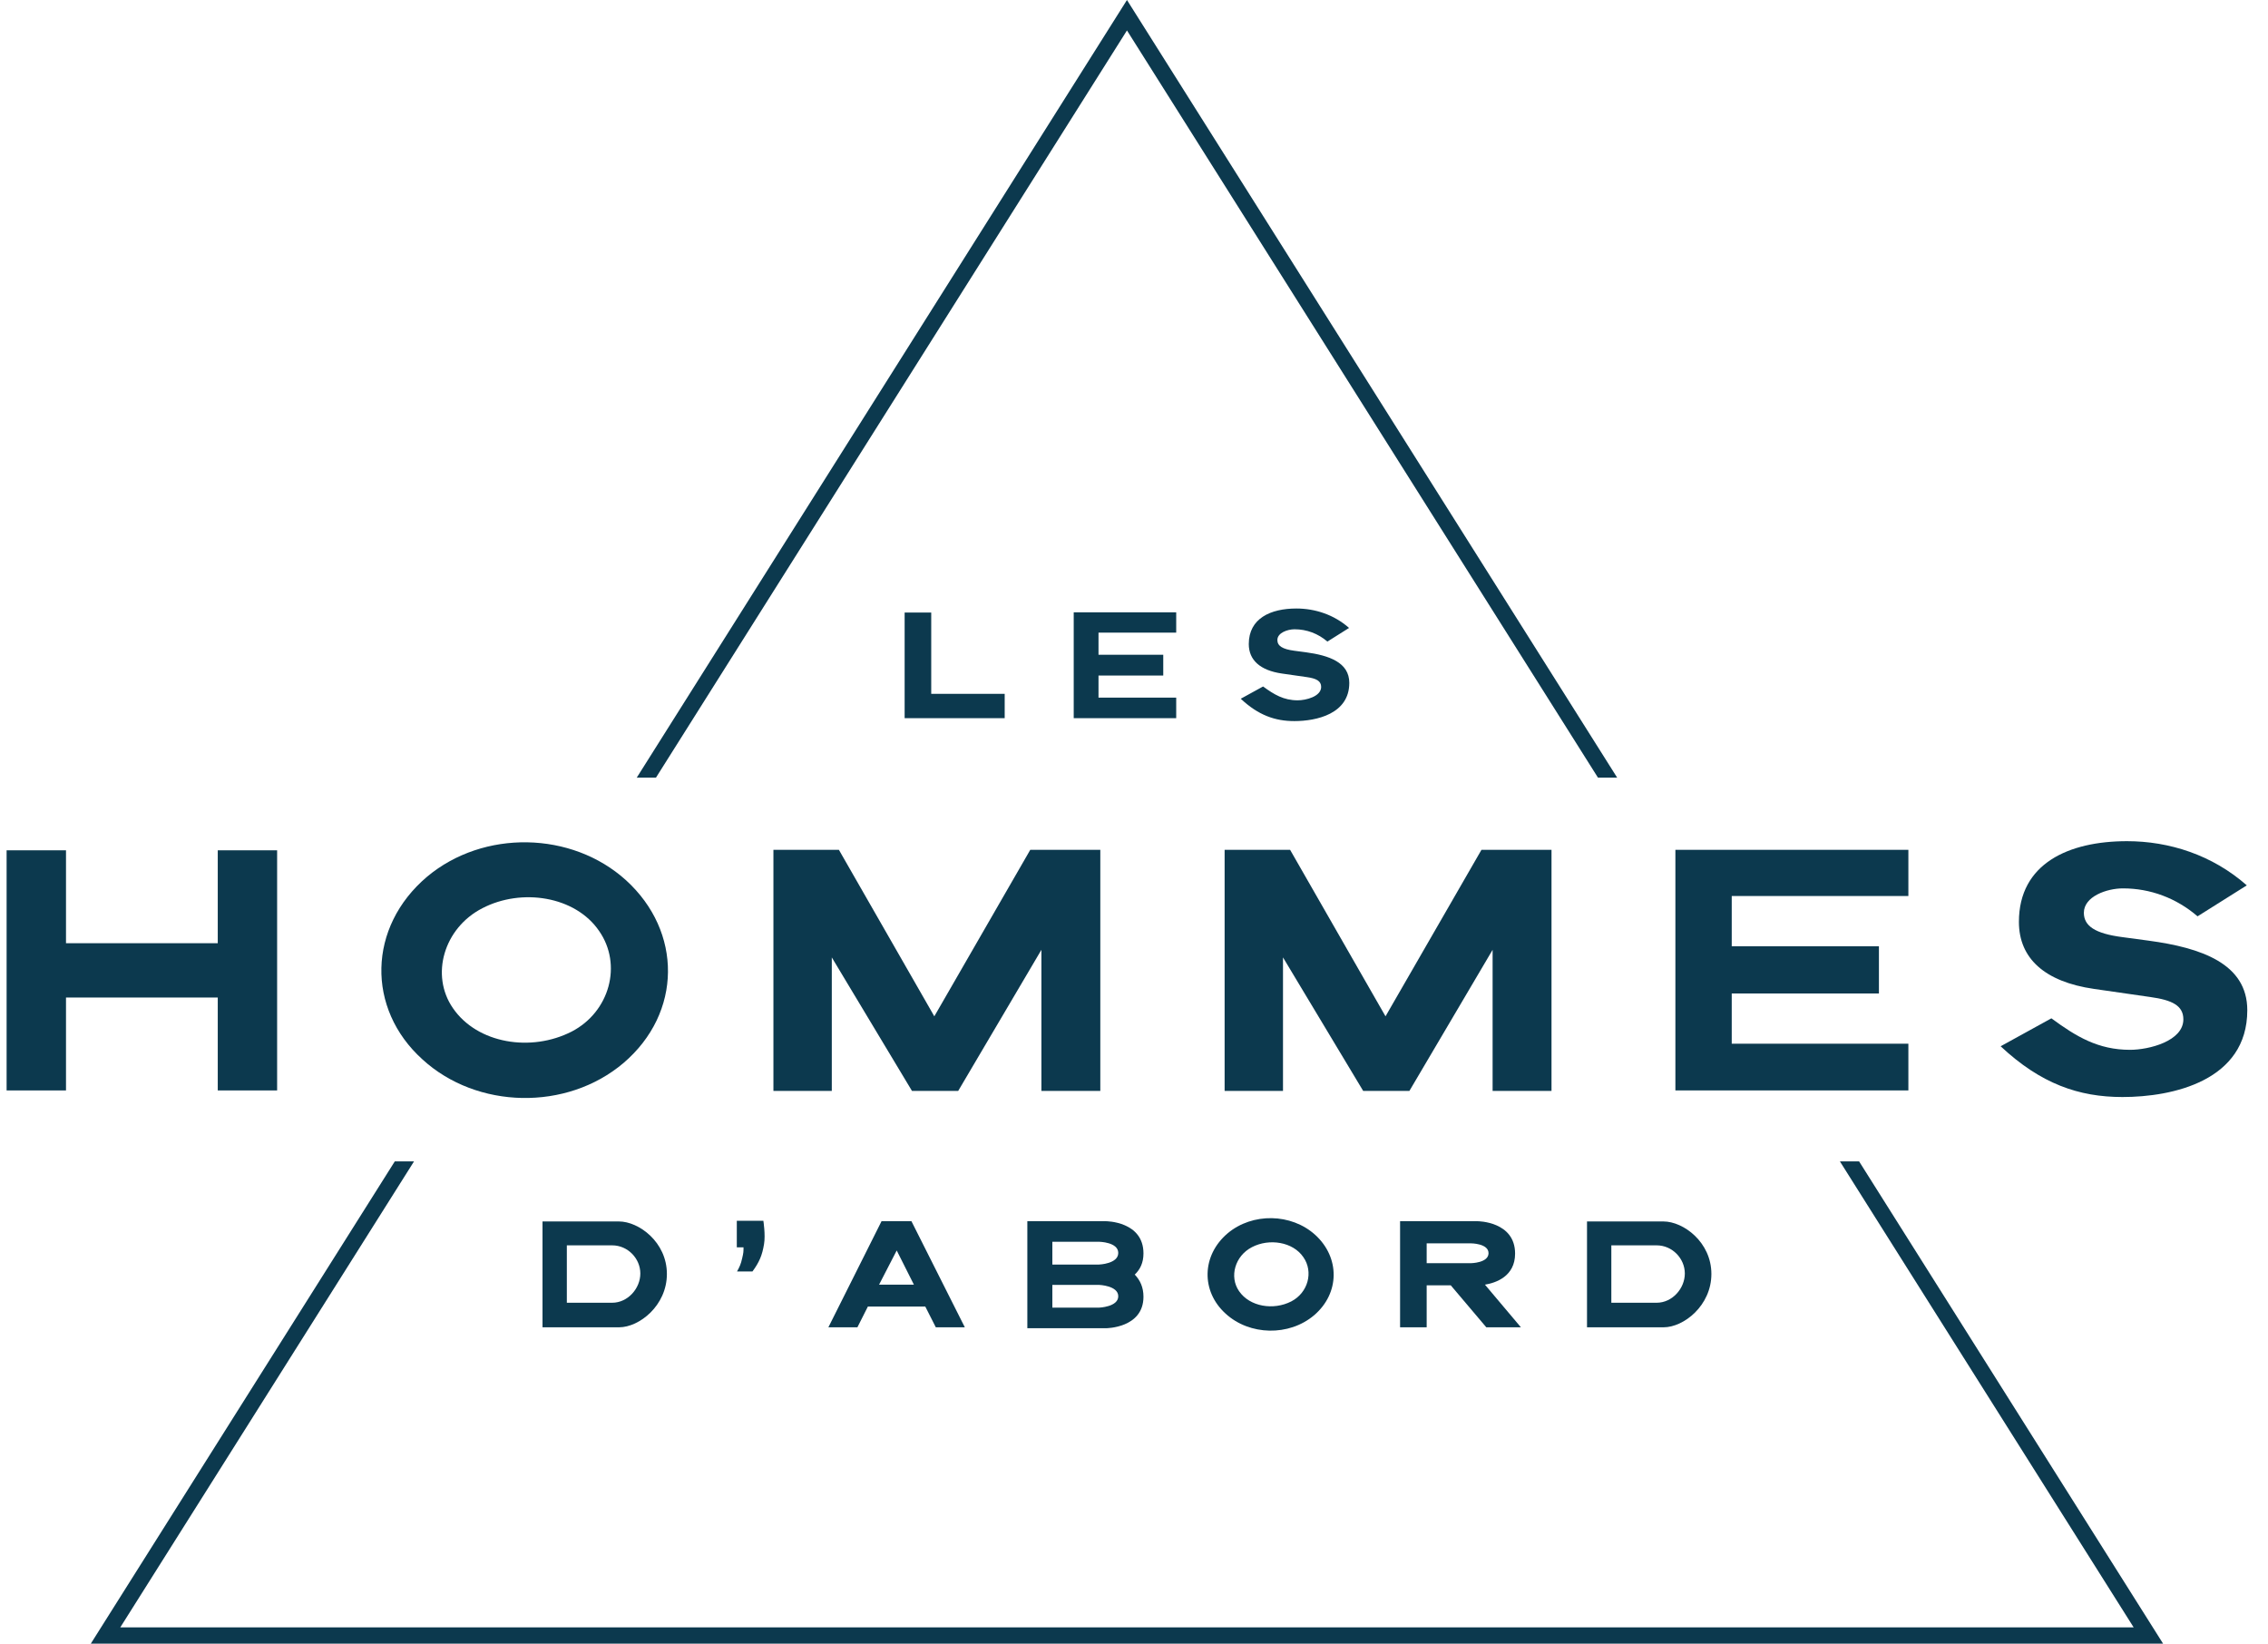
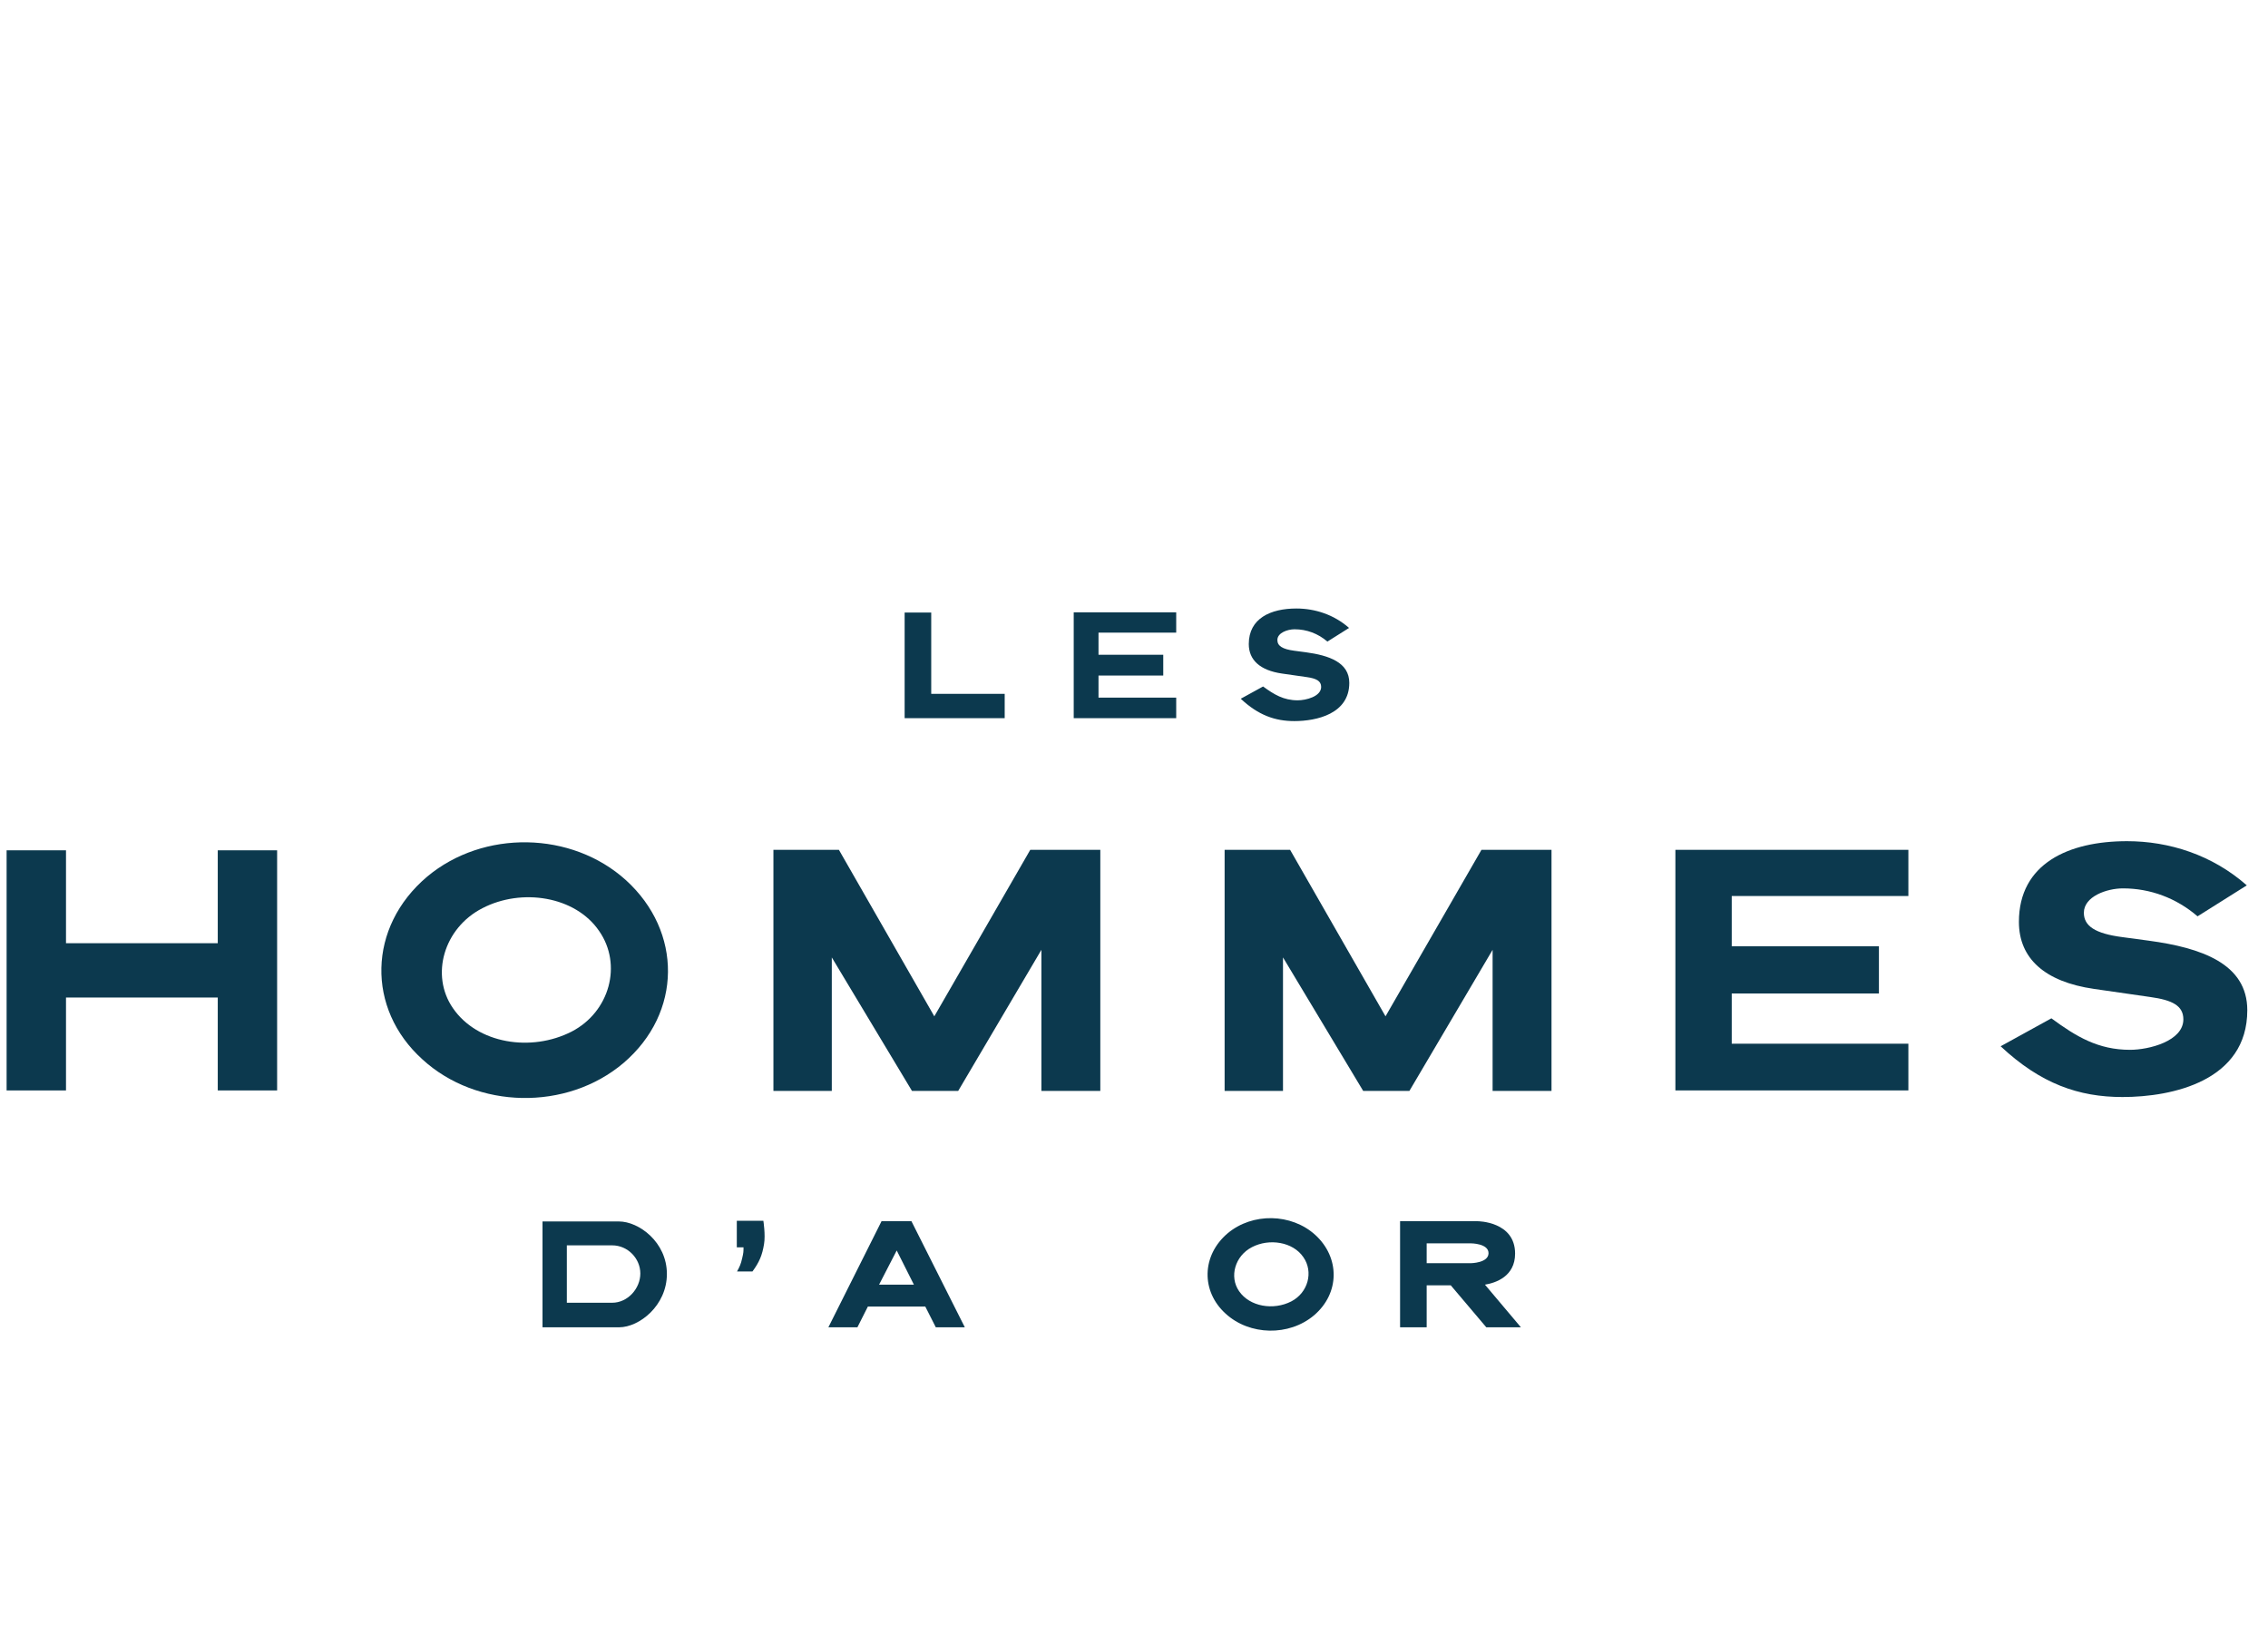
<svg xmlns="http://www.w3.org/2000/svg" width="69" height="50" viewBox="0 0 69 50" fill="none">
  <g id="logo" clip-path="url(#clip0_2571_2622)">
    <g id="Group">
      <g id="Group_2">
        <path id="Vector" d="M6.625 33.171V30.345H2.008V33.171H0.201V25.867H2.008V28.693H6.625V25.867H8.431V33.171H6.625Z" fill="#0C394E" />
-         <path id="Vector_2" d="M18.969 32.337C17.239 33.804 14.506 33.742 12.854 32.229C11.14 30.685 11.186 28.199 12.993 26.67C14.707 25.234 17.394 25.28 19.046 26.778C20.76 28.338 20.76 30.808 18.969 32.337ZM14.676 27.628C13.502 28.23 13.086 29.666 13.78 30.669C14.522 31.75 16.159 32.013 17.394 31.38C18.552 30.778 18.938 29.342 18.228 28.322C17.502 27.257 15.865 27.01 14.676 27.628Z" fill="#0C394E" />
+         <path id="Vector_2" d="M18.969 32.337C17.239 33.804 14.506 33.742 12.854 32.229C11.14 30.685 11.186 28.199 12.993 26.67C14.707 25.234 17.394 25.28 19.046 26.778C20.76 28.338 20.76 30.808 18.969 32.337M14.676 27.628C13.502 28.23 13.086 29.666 13.78 30.669C14.522 31.75 16.159 32.013 17.394 31.38C18.552 30.778 18.938 29.342 18.228 28.322C17.502 27.257 15.865 27.01 14.676 27.628Z" fill="#0C394E" />
        <path id="Vector_3" d="M31.683 33.187V28.894L29.151 33.187H27.746L25.306 29.125V33.187H23.53V25.852H25.522L28.425 30.917L31.344 25.852H33.475V33.187H31.683Z" fill="#0C394E" />
        <path id="Vector_4" d="M45.41 33.187V28.894L42.878 33.187H41.473L39.033 29.125V33.187H37.257V25.852H39.249L42.152 30.917L45.071 25.852H47.202V33.187H45.41Z" fill="#0C394E" />
        <path id="Vector_5" d="M50.971 33.171V25.852H58.059V27.257H52.685V28.786H57.163V30.222H52.685V31.75H58.059V33.171H50.971Z" fill="#0C394E" />
        <path id="Vector_6" d="M64.572 33.372C63.244 33.372 62.086 32.97 60.866 31.828L62.41 30.978C63.166 31.534 63.831 31.936 64.803 31.936C65.375 31.936 66.425 31.673 66.425 31.009C66.425 30.592 66.085 30.422 65.421 30.33L63.707 30.083C62.209 29.867 61.422 29.156 61.422 28.044C61.422 26.269 62.935 25.589 64.711 25.589C65.992 25.589 67.305 26.006 68.355 26.933L66.857 27.875C66.209 27.319 65.421 27.025 64.587 27.025C64.093 27.025 63.398 27.272 63.398 27.767C63.398 28.168 63.738 28.4 64.572 28.508L65.375 28.616C66.965 28.832 68.37 29.311 68.37 30.731C68.37 32.878 66.1 33.372 64.572 33.372Z" fill="#0C394E" />
      </g>
      <g id="Group_3">
        <path id="Vector_7" d="M27.522 21.847V18.634H28.331V21.107H30.566V21.847H27.522Z" fill="#0C394E" />
        <path id="Vector_8" d="M32.666 21.847V18.627H35.784V19.245H33.42V19.918H35.39V20.55H33.42V21.222H35.784V21.847H32.666Z" fill="#0C394E" />
        <path id="Vector_9" d="M39.378 21.936C38.794 21.936 38.284 21.759 37.748 21.256L38.427 20.883C38.76 21.127 39.052 21.304 39.48 21.304C39.732 21.304 40.194 21.188 40.194 20.896C40.194 20.713 40.044 20.638 39.752 20.597L38.998 20.489C38.339 20.393 37.992 20.081 37.992 19.592C37.992 18.81 38.658 18.511 39.44 18.511C40.003 18.511 40.581 18.695 41.043 19.102L40.384 19.517C40.099 19.272 39.752 19.143 39.385 19.143C39.168 19.143 38.862 19.252 38.862 19.469C38.862 19.646 39.011 19.748 39.378 19.796L39.732 19.843C40.431 19.938 41.05 20.149 41.05 20.774C41.05 21.718 40.051 21.936 39.378 21.936Z" fill="#0C394E" />
      </g>
      <g id="Group_4">
        <path id="Vector_10" d="M18.835 40.377H16.505V37.157H18.828C19.44 37.157 20.289 37.789 20.289 38.754C20.289 39.718 19.447 40.377 18.835 40.377ZM18.625 37.884H17.245V39.63H18.625C19.1 39.63 19.481 39.195 19.481 38.74C19.481 38.285 19.1 37.884 18.625 37.884Z" fill="#0C394E" />
        <path id="Vector_11" d="M22.892 38.679H22.423C22.504 38.529 22.538 38.461 22.579 38.278C22.62 38.108 22.62 38.074 22.62 37.945H22.416V37.136H23.224C23.224 37.136 23.292 37.565 23.245 37.843C23.19 38.183 23.102 38.394 22.892 38.679Z" fill="#0C394E" />
        <path id="Vector_12" d="M28.47 40.377L28.15 39.745H26.404L26.085 40.377H25.202L26.819 37.15H27.729L29.353 40.377H28.47ZM27.281 38.04L26.744 39.08H27.804L27.281 38.04Z" fill="#0C394E" />
-         <path id="Vector_13" d="M33.647 40.405H31.255V37.15H33.647C33.647 37.15 34.788 37.15 34.788 38.129C34.788 38.414 34.687 38.618 34.523 38.774C34.687 38.944 34.788 39.161 34.788 39.447C34.788 40.405 33.647 40.405 33.647 40.405ZM33.436 37.775H32.016V38.468H33.436C33.436 38.468 34.021 38.448 34.021 38.115C34.021 37.782 33.436 37.775 33.436 37.775ZM33.436 39.087H32.016V39.779H33.436C33.436 39.779 34.021 39.759 34.021 39.433C34.021 39.107 33.436 39.087 33.436 39.087Z" fill="#0C394E" />
        <path id="Vector_14" d="M39.979 40.011C39.218 40.656 38.016 40.629 37.289 39.963C36.535 39.283 36.555 38.19 37.35 37.517C38.104 36.885 39.286 36.906 40.013 37.565C40.767 38.251 40.767 39.338 39.979 40.011ZM38.09 37.938C37.574 38.203 37.391 38.835 37.696 39.277C38.022 39.752 38.743 39.868 39.286 39.589C39.796 39.324 39.966 38.692 39.653 38.244C39.334 37.775 38.614 37.666 38.09 37.938Z" fill="#0C394E" />
        <path id="Vector_15" d="M45.218 40.377L44.137 39.1H43.404V40.377H42.595V37.15H44.953C44.953 37.15 46.094 37.15 46.094 38.135C46.094 38.828 45.51 39.025 45.177 39.08L46.271 40.377H45.218ZM44.749 37.823H43.404V38.427H44.749C44.749 38.427 45.286 38.421 45.286 38.122C45.286 37.823 44.749 37.823 44.749 37.823Z" fill="#0C394E" />
-         <path id="Vector_16" d="M50.612 40.377H48.282V37.157H50.605C51.217 37.157 52.066 37.789 52.066 38.754C52.066 39.718 51.224 40.377 50.612 40.377ZM50.402 37.884H49.022V39.63H50.402C50.877 39.63 51.258 39.195 51.258 38.74C51.258 38.285 50.877 37.884 50.402 37.884Z" fill="#0C394E" />
      </g>
    </g>
    <g id="Group_5">
-       <path id="Vector_17" d="M48.616 23.657L34.286 0.926L19.956 23.657L19.372 23.656L34.286 0L49.2 23.657H48.616Z" fill="#0C394E" />
-       <path id="Vector_18" d="M65.808 50H2.763L12.011 35.33H12.596L3.659 49.506H64.913L55.976 35.33H56.56L65.808 50Z" fill="#0C394E" />
-     </g>
+       </g>
  </g>
  <defs>
    <clipPath id="clip0_2571_2622">
      <rect width="68.169" height="50" fill="white" transform="translate(0.201)" />
    </clipPath>
  </defs>
</svg>